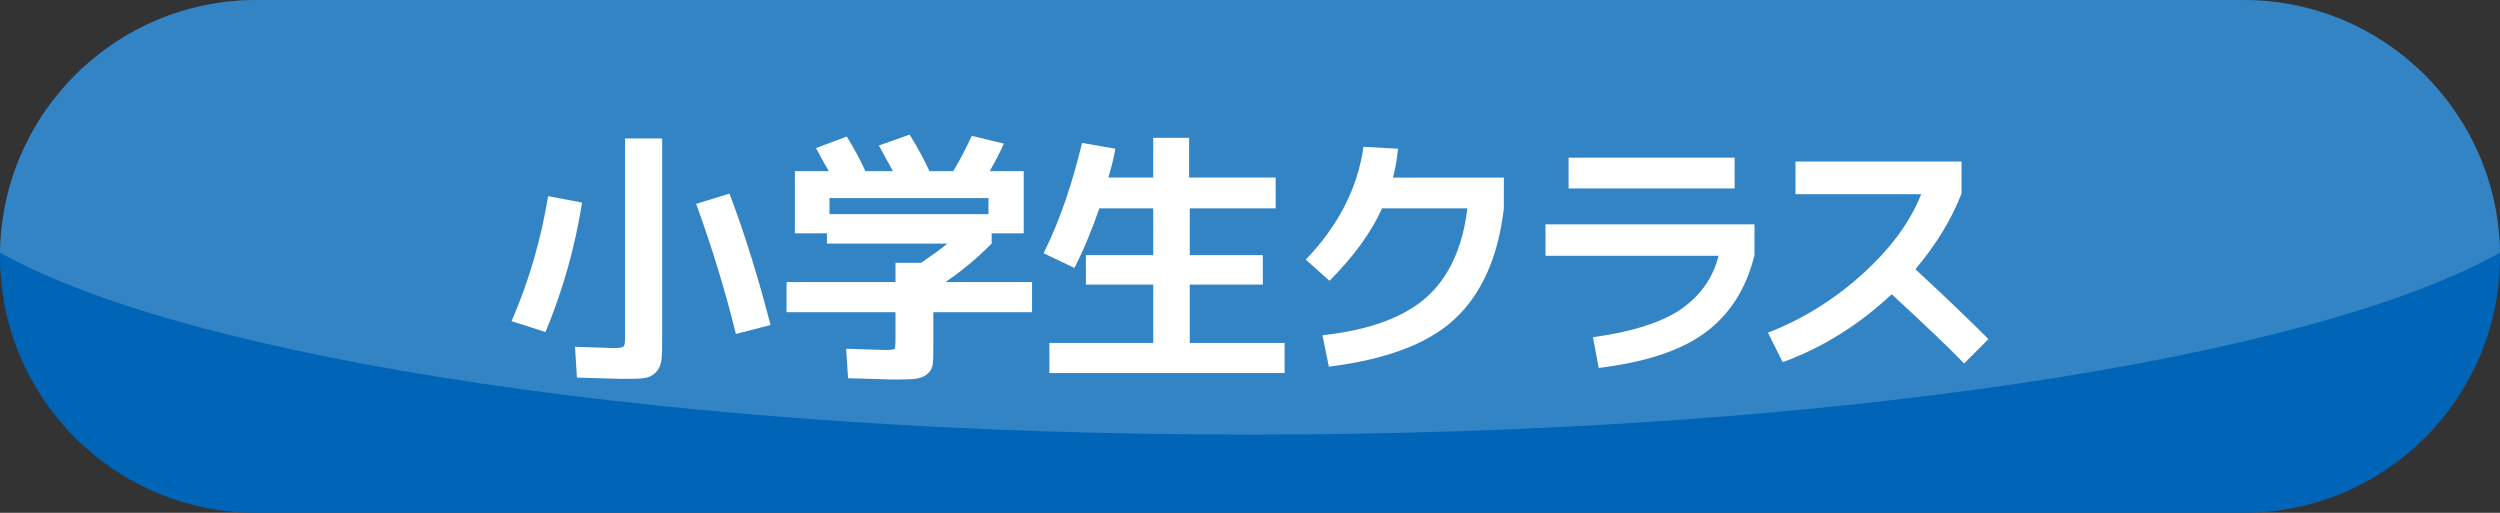
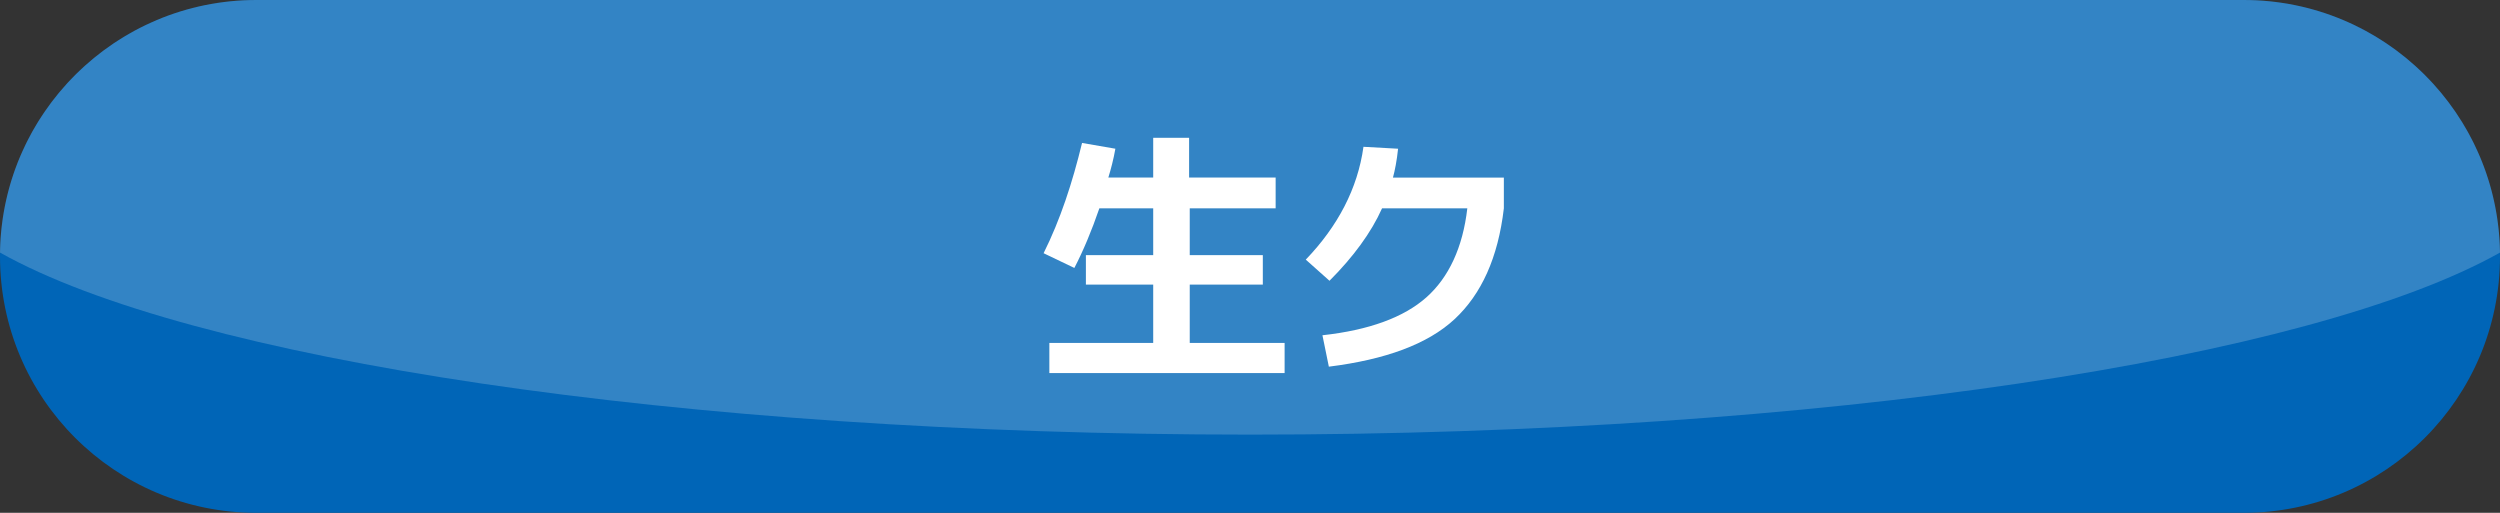
<svg xmlns="http://www.w3.org/2000/svg" version="1.1" id="レイヤー_1" x="0px" y="0px" viewBox="0 0 390 80" style="enable-background:new 0 0 390 80;" xml:space="preserve">
  <rect x="0" y="0" width="390" height="80" fill="#333333" stroke="none" />
  <style type="text/css">
	.st0{fill:#0065B7;}
	.st1{opacity:0.2;fill:#FFFFFF;}
	.st2{fill:#FFFFFF;}
</style>
  <path class="st0" d="M350,80H40C17.9,80,0,62.1,0,40v0C0,17.9,17.9,0,40,0l310,0c22.1,0,40,17.9,40,40v0C390,62.1,372.1,80,350,80z" />
  <path class="st1" d="M195,67.8c89.3,0,165.5-11.8,195-28.4C389.7,17.6,371.9,0,350,0H40C18.1,0,0.3,17.6,0,39.4  C29.5,56,105.7,67.8,195,67.8z" />
  <g>
-     <path class="st2" d="M90.8,31.6c-1.1,7-3,13.7-5.7,20.2l-5.3-1.7c2.7-6.2,4.6-12.7,5.7-19.5L90.8,31.6z M97.6,21.6h5.7v30.8   c0,1.7,0,2.9-0.1,3.7c-0.1,0.8-0.4,1.5-0.9,2c-0.5,0.5-1.1,0.8-1.9,0.9c-0.8,0.1-2,0.1-3.6,0.1c-0.6,0-2.8-0.1-6.8-0.2l-0.3-4.8   c3.6,0.1,5.6,0.2,6,0.2c0.9,0,1.5-0.1,1.6-0.3c0.2-0.2,0.2-0.7,0.2-1.7V21.6z M108.6,31.8l5.2-1.6c2.5,6.6,4.6,13.5,6.4,20.5   l-5.4,1.4C113.1,45.2,111,38.4,108.6,31.8z" />
-     <path class="st2" d="M139.7,53.1v-4.4h-17v-4.7h17v-3h4c1.6-1.1,3-2.1,4.1-3H129v-1.6h-5v-9.7h5.3c-0.3-0.5-1-1.7-2-3.6l4.8-1.8   c1.1,1.8,2.1,3.6,2.9,5.4h4.3c-0.4-0.7-1.1-2-2.2-4l4.8-1.7c1.2,1.9,2.2,3.8,3.1,5.7h3.7c1.1-1.8,2-3.6,2.9-5.5l5,1.2   c-0.5,1.2-1.3,2.7-2.2,4.3h5.3v9.7h-5v1.6c-2.3,2.3-4.7,4.3-7.2,6h13.5v4.7h-15.4v5.3c0,1.3,0,2.3-0.1,2.9s-0.4,1.1-0.9,1.5   c-0.5,0.4-1.1,0.6-1.9,0.7c-0.7,0.1-1.9,0.1-3.6,0.1c-0.8,0-3.1-0.1-6.8-0.2l-0.3-4.6c3.4,0.1,5.5,0.2,6.2,0.2   c0.8,0,1.3-0.1,1.4-0.2C139.6,54.2,139.7,53.8,139.7,53.1z M154.2,30.9h-24.8v2.5h24.8V30.9z" />
    <path class="st2" d="M179.8,21.5h5.7v6.2H199v4.8h-13.4v7.3h11.4v4.6h-11.4v9.1h14.8v4.7h-36.7v-4.7h16.2v-9.1h-10.5v-4.6h10.5   v-7.3h-8.4c-1.2,3.5-2.5,6.6-3.9,9.3l-4.8-2.3c2.6-5.2,4.5-11,6-17.2l5.2,0.9c-0.3,1.7-0.7,3.2-1.1,4.5h7V21.5z" />
    <path class="st2" d="M207.3,57.2l-1-4.9c7.3-0.8,12.7-2.8,16.2-5.9c3.5-3.1,5.7-7.8,6.4-13.9h-13.3c-1.7,3.8-4.5,7.6-8.2,11.3   l-3.7-3.3c5-5.2,8.1-11.1,9-17.6l5.4,0.3c-0.2,1.9-0.5,3.4-0.8,4.5h17.3v4.8c-0.9,7.7-3.5,13.4-7.7,17.3S216.1,56.1,207.3,57.2z" />
-     <path class="st2" d="M241.1,39.9V35h32.6v4.8c-1.3,5.3-3.9,9.3-7.7,12.1c-3.8,2.8-9.3,4.6-16.6,5.5l-0.9-4.8   c5.9-0.8,10.4-2.2,13.5-4.2c3.1-2.1,5.2-4.9,6.1-8.5H241.1z M244.7,29.4v-4.8h25.9v4.8H244.7z" />
-     <path class="st2" d="M280.1,30.2v-5H306v5c-1.6,4.1-4,8-7.2,11.8c4,3.7,7.8,7.3,11.4,10.9l-3.8,3.8c-2.4-2.5-6.2-6.1-11.3-10.8   c-5,4.7-10.7,8.3-17,10.6l-2.3-4.6c5.4-2.1,10.4-5.2,14.8-9.2c4.4-4,7.4-8.1,9.1-12.4H280.1z" />
  </g>
</svg>